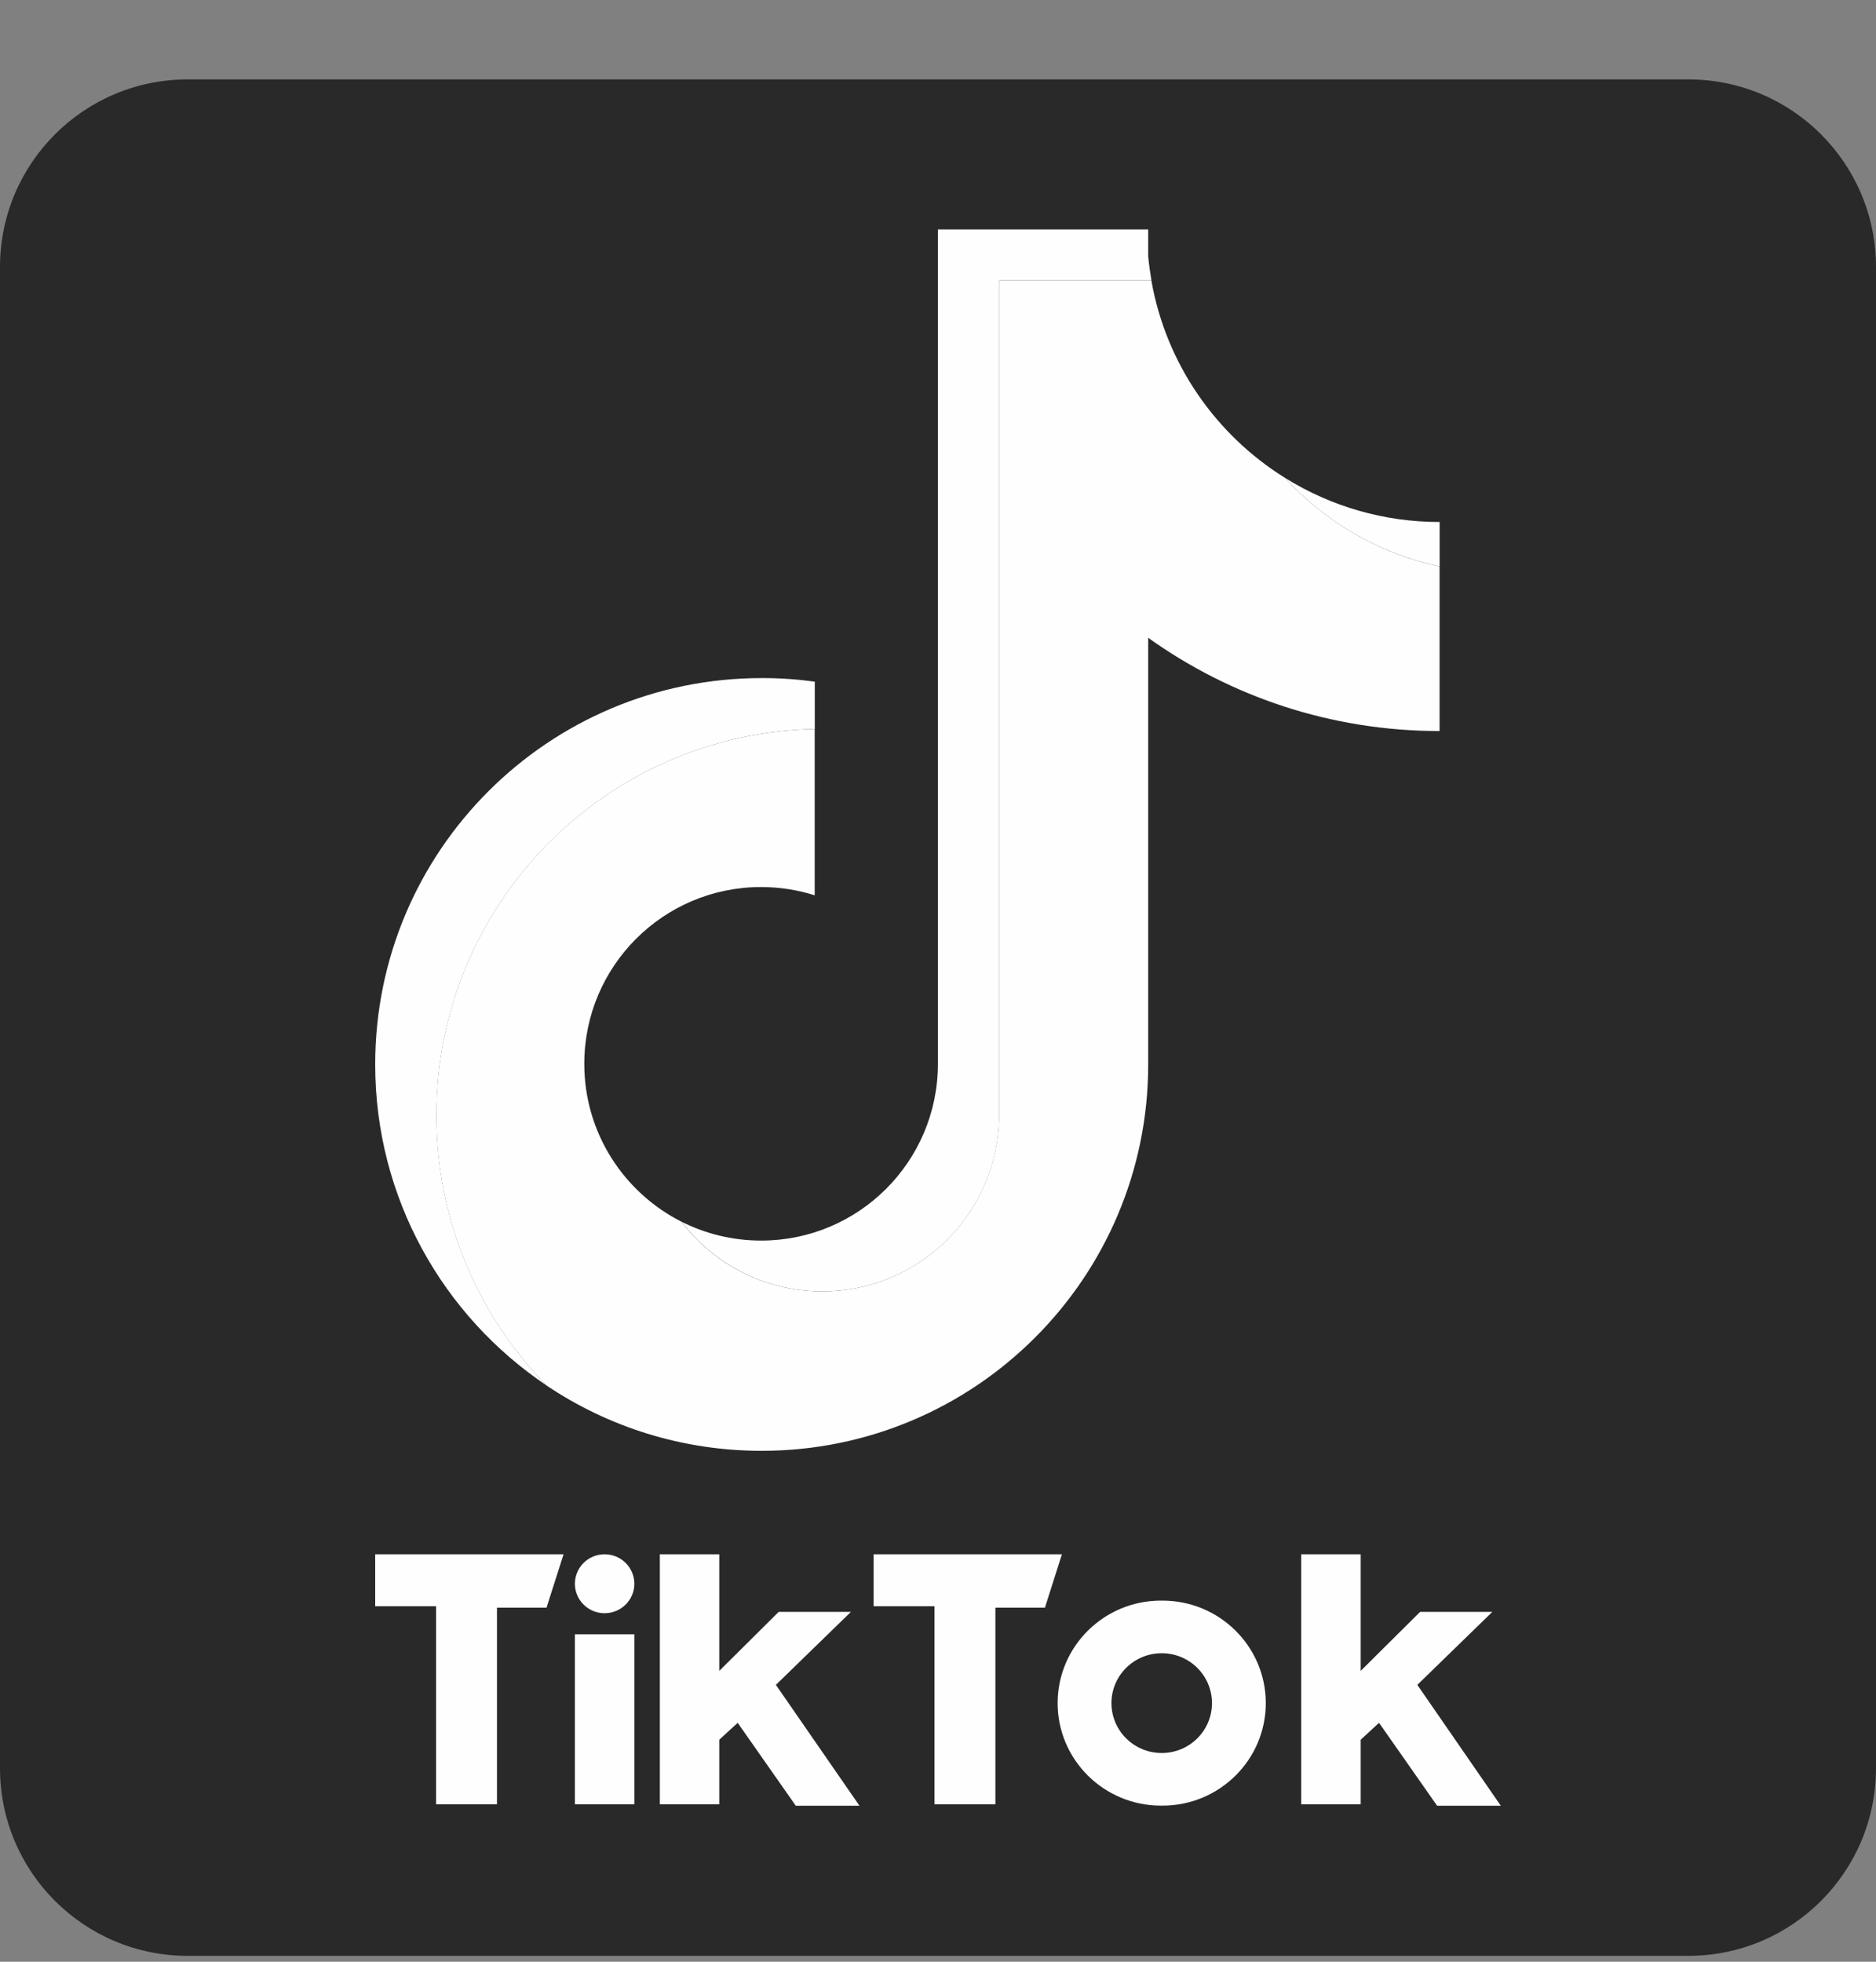
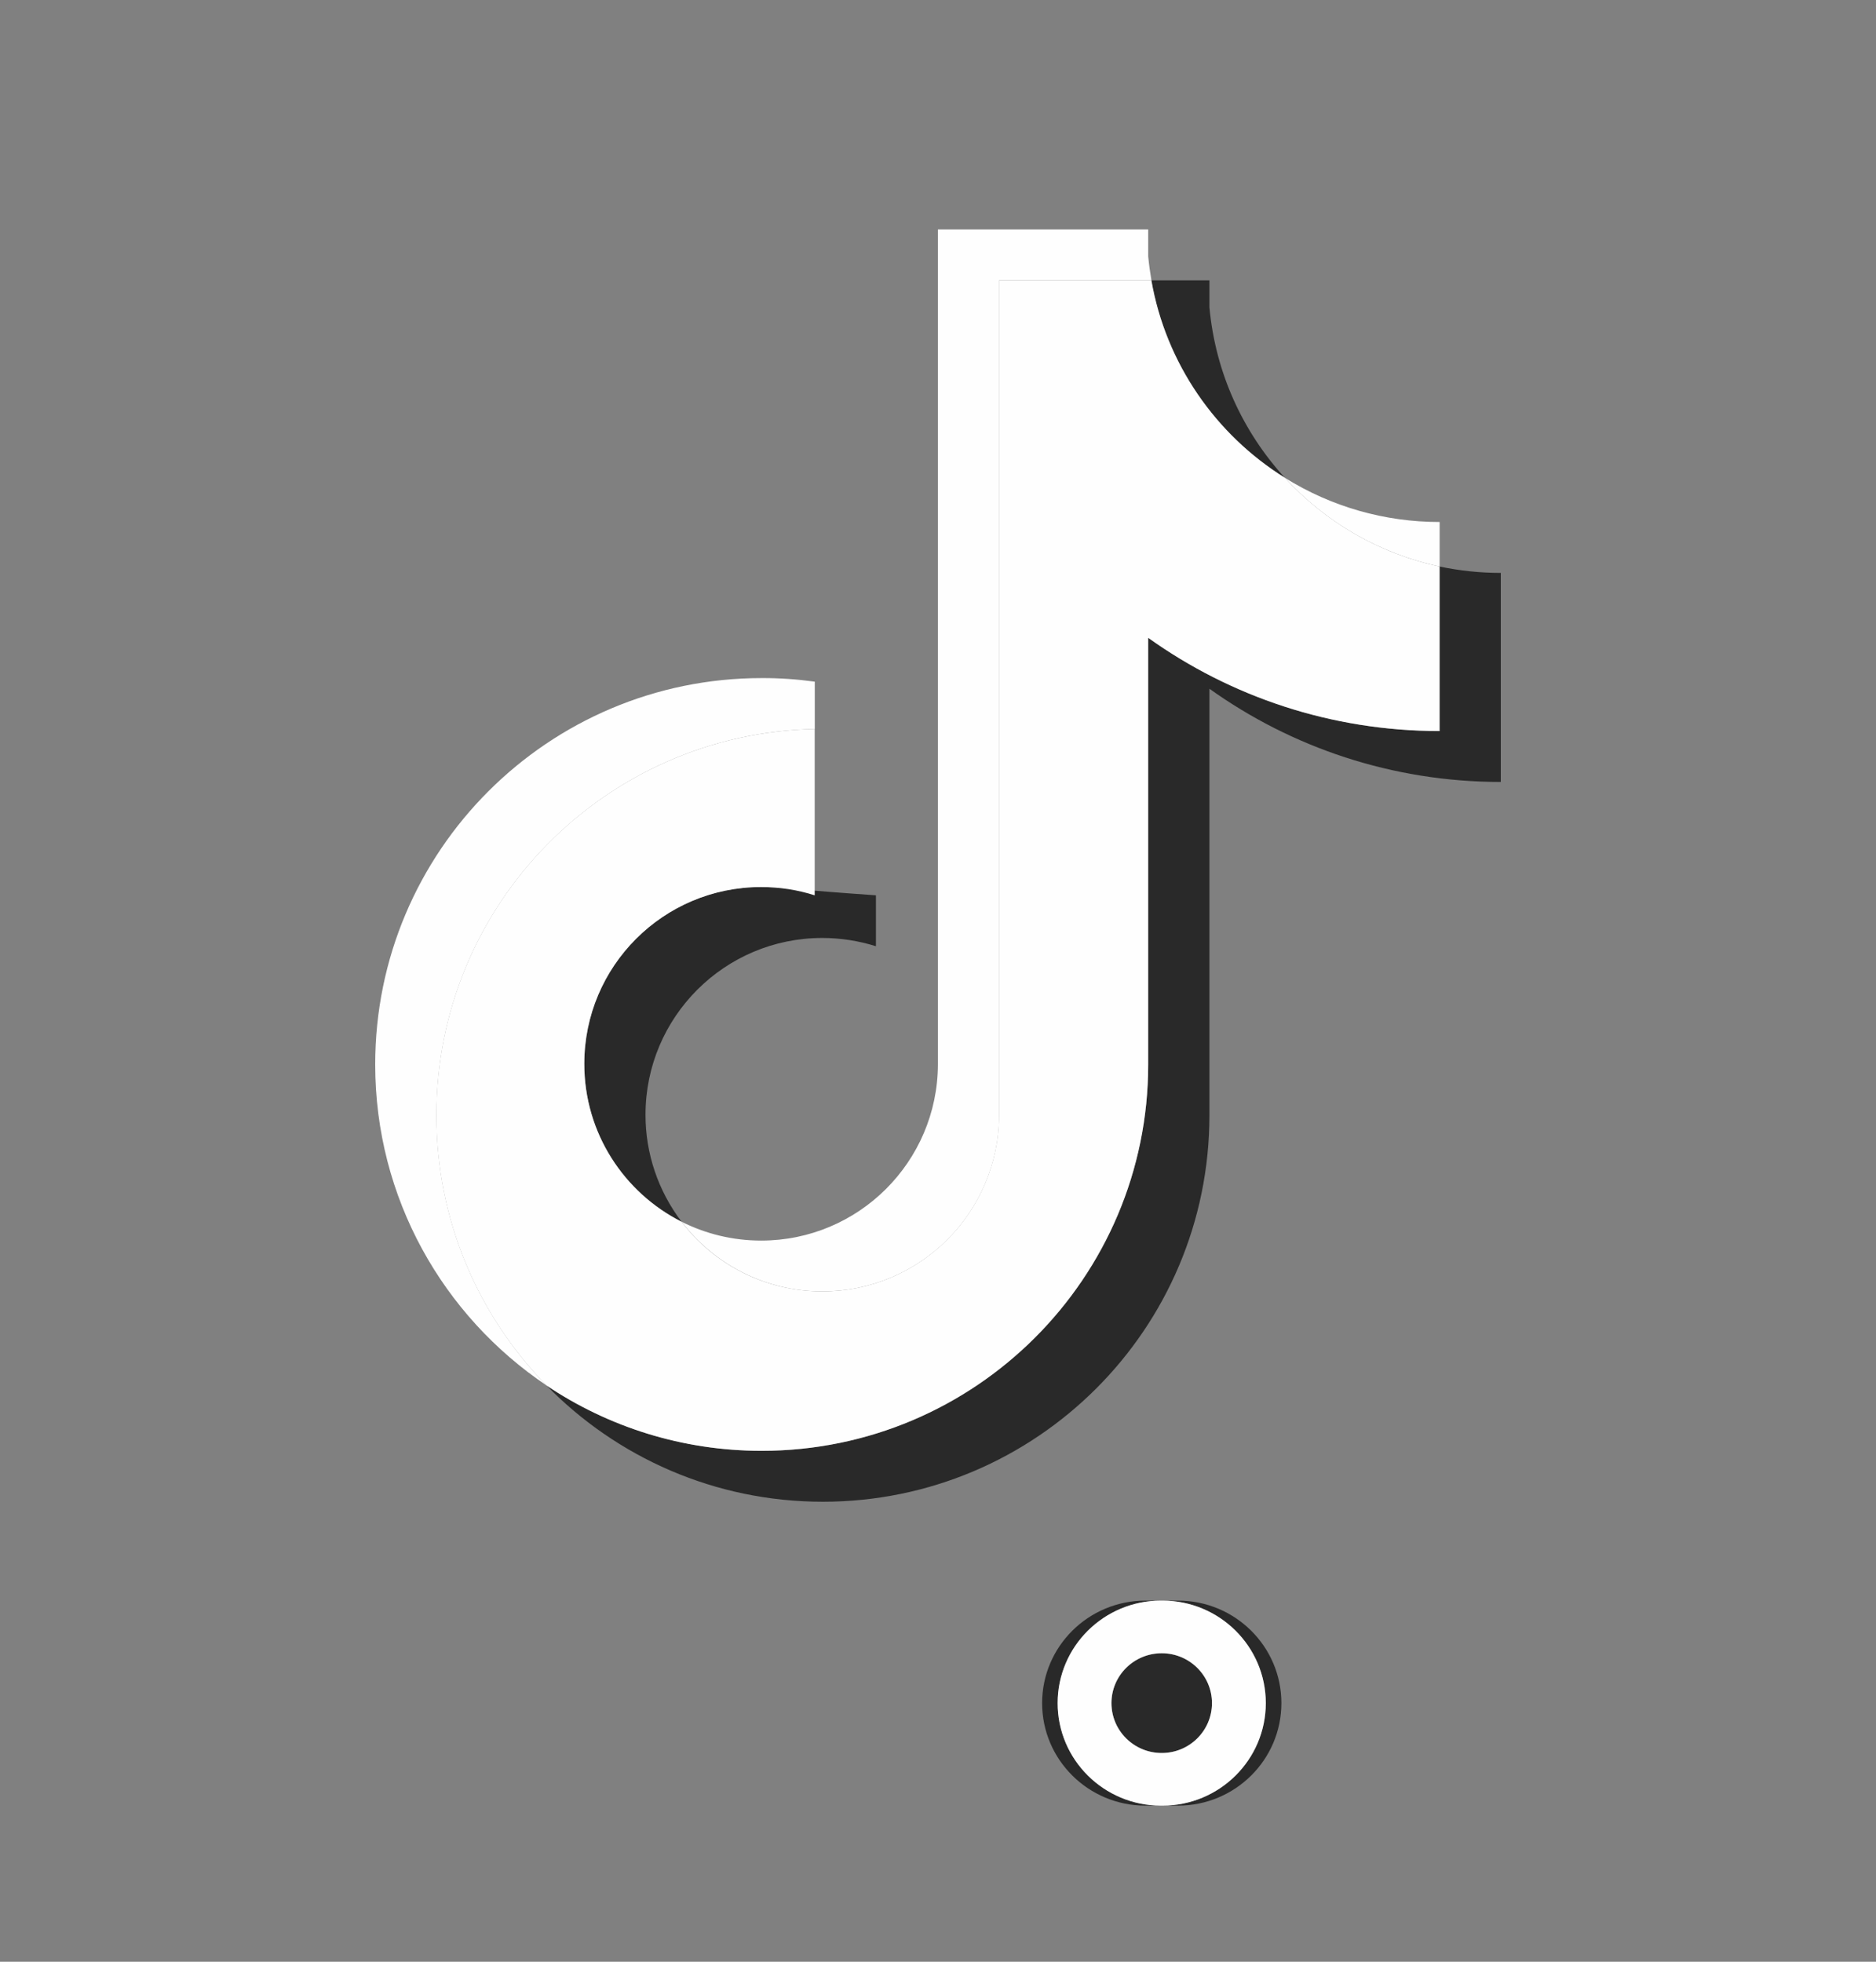
<svg xmlns="http://www.w3.org/2000/svg" width="22" height="23" viewBox="0 0 22 23" fill="none">
  <rect x="0" y="0" width="22" height="23" fill="#808080" stroke="none" />
  <g id="tiktok-logo-2--1 1" clip-path="url(#clip0_3212_367)">
    <g id="Group">
-       <path id="Vector" fill-rule="evenodd" clip-rule="evenodd" d="M2.2 0.931H19.8C21.015 0.931 22 1.916 22 3.131V20.731C22 21.946 21.015 22.931 19.8 22.931H2.2C0.985 22.931 0 21.946 0 20.731V3.131C0 1.916 0.985 0.931 2.2 0.931Z" fill="#292929" />
      <path id="Vector_2" fill-rule="evenodd" clip-rule="evenodd" d="M13.814 21.17C14.484 21.17 15.027 20.632 15.027 19.968C15.027 19.304 14.484 18.766 13.814 18.766H13.632C14.301 18.766 14.844 19.304 14.844 19.968C14.844 20.632 14.301 21.17 13.632 21.17H13.814Z" fill="#292929" />
      <path id="Vector_3" fill-rule="evenodd" clip-rule="evenodd" d="M13.616 18.766H13.433C12.764 18.766 12.221 19.304 12.221 19.968C12.221 20.632 12.764 21.17 13.433 21.17H13.616C12.946 21.17 12.403 20.632 12.403 19.968C12.403 19.304 12.946 18.766 13.616 18.766Z" fill="#292929" />
      <path id="Vector_4" d="M13.624 20.553C13.949 20.553 14.213 20.291 14.213 19.968C14.213 19.645 13.949 19.384 13.624 19.384C13.298 19.384 13.034 19.645 13.034 19.968C13.034 20.291 13.298 20.553 13.624 20.553Z" fill="#292929" />
-       <path id="Vector_5" fill-rule="evenodd" clip-rule="evenodd" d="M4.4 18.223V18.832H5.114V21.154H5.828V18.849H6.409L6.609 18.223H4.4ZM10.245 18.223V18.832H10.959V21.154H11.673V18.849H12.254L12.453 18.223H10.245ZM6.742 18.569C6.742 18.378 6.897 18.223 7.09 18.223C7.283 18.223 7.439 18.378 7.439 18.569C7.439 18.759 7.283 18.914 7.09 18.914C6.897 18.914 6.742 18.759 6.742 18.569ZM6.742 19.161H7.439V21.154H6.742V19.161ZM7.738 18.223V21.154H8.435V20.397L8.651 20.199L9.332 21.171H10.079L9.099 19.754L9.979 18.898H9.132L8.435 19.59V18.223H7.738ZM15.259 18.223V21.154H15.957V20.397L16.172 20.199L16.853 21.171H17.6L16.621 19.754L17.501 18.898H16.654L15.957 19.59V18.223H15.259Z" fill="#FEFEFE" />
-       <path id="Vector_6" fill-rule="evenodd" clip-rule="evenodd" d="M14.183 8.075C15.146 8.763 16.326 9.168 17.6 9.168V6.717C17.359 6.717 17.118 6.692 16.882 6.642V8.571C15.608 8.571 14.428 8.166 13.465 7.478V12.48C13.465 14.982 11.436 17.01 8.933 17.01C7.999 17.01 7.131 16.727 6.409 16.244C7.232 17.085 8.38 17.607 9.65 17.607C12.153 17.607 14.183 15.578 14.183 13.076L14.183 8.075ZM15.068 5.602C14.576 5.065 14.253 4.37 14.183 3.602V3.287H13.503C13.674 4.263 14.258 5.097 15.068 5.602ZM7.993 14.324C7.718 13.963 7.569 13.522 7.57 13.069C7.57 11.925 8.498 10.997 9.643 10.997C9.856 10.997 10.069 11.03 10.272 11.094V8.588C10.034 8.556 9.794 8.542 9.555 8.547V10.497C9.351 10.433 9.139 10.4 8.925 10.4C7.78 10.4 6.852 11.328 6.852 12.473C6.852 13.282 7.316 13.982 7.993 14.324Z" fill="#292929" />
+       <path id="Vector_6" fill-rule="evenodd" clip-rule="evenodd" d="M14.183 8.075C15.146 8.763 16.326 9.168 17.6 9.168V6.717C17.359 6.717 17.118 6.692 16.882 6.642V8.571C15.608 8.571 14.428 8.166 13.465 7.478V12.48C13.465 14.982 11.436 17.01 8.933 17.01C7.999 17.01 7.131 16.727 6.409 16.244C7.232 17.085 8.38 17.607 9.65 17.607C12.153 17.607 14.183 15.578 14.183 13.076L14.183 8.075ZM15.068 5.602C14.576 5.065 14.253 4.37 14.183 3.602V3.287H13.503C13.674 4.263 14.258 5.097 15.068 5.602ZM7.993 14.324C7.718 13.963 7.569 13.522 7.57 13.069C7.57 11.925 8.498 10.997 9.643 10.997C9.856 10.997 10.069 11.03 10.272 11.094V8.588V10.497C9.351 10.433 9.139 10.4 8.925 10.4C7.78 10.4 6.852 11.328 6.852 12.473C6.852 13.282 7.316 13.982 7.993 14.324Z" fill="#292929" />
      <path id="Vector_7" fill-rule="evenodd" clip-rule="evenodd" d="M13.465 7.478C14.428 8.166 15.608 8.571 16.882 8.571V6.642C16.171 6.49 15.541 6.119 15.068 5.602C14.257 5.097 13.673 4.263 13.502 3.287H11.716V13.076C11.712 14.217 10.785 15.141 9.643 15.141C8.969 15.141 8.371 14.821 7.992 14.324C7.316 13.982 6.852 13.282 6.852 12.473C6.852 11.328 7.78 10.4 8.925 10.4C9.144 10.4 9.356 10.434 9.554 10.497V8.547C7.095 8.598 5.117 10.606 5.117 13.076C5.117 14.309 5.61 15.427 6.409 16.244C7.13 16.728 7.998 17.01 8.932 17.01C11.435 17.01 13.465 14.982 13.465 12.48V7.478Z" fill="#FEFEFE" />
      <path id="Vector_8" fill-rule="evenodd" clip-rule="evenodd" d="M16.883 6.642V6.12C16.241 6.121 15.613 5.942 15.068 5.602C15.55 6.129 16.184 6.493 16.883 6.642ZM13.503 3.287C13.487 3.194 13.474 3.1 13.465 3.006V2.69H10.999V12.48C10.995 13.621 10.069 14.545 8.926 14.545C8.59 14.545 8.273 14.465 7.993 14.324C8.372 14.82 8.97 15.141 9.643 15.141C10.786 15.141 11.713 14.217 11.717 13.076V3.287H13.503ZM9.555 8.547V7.992C9.349 7.964 9.141 7.949 8.933 7.95C6.43 7.95 4.4 9.978 4.4 12.48C4.4 14.048 5.198 15.43 6.41 16.244C5.611 15.427 5.118 14.309 5.118 13.076C5.118 10.606 7.096 8.598 9.555 8.547Z" fill="#FEFEFE" />
      <path id="Vector_9" fill-rule="evenodd" clip-rule="evenodd" d="M13.632 21.17C14.301 21.17 14.844 20.632 14.844 19.968C14.844 19.304 14.301 18.766 13.632 18.766H13.615C12.946 18.766 12.403 19.304 12.403 19.968C12.403 20.632 12.946 21.17 13.615 21.17H13.632ZM13.034 19.968C13.034 19.645 13.298 19.383 13.624 19.383C13.949 19.383 14.213 19.645 14.213 19.968C14.213 20.291 13.949 20.553 13.624 20.553C13.298 20.553 13.034 20.291 13.034 19.968Z" fill="#FEFEFE" />
    </g>
  </g>
  <defs>
    <clipPath id="clip0_3212_367">
      <rect width="22" height="22" fill="white" transform="translate(0 0.931)" />
    </clipPath>
  </defs>
</svg>